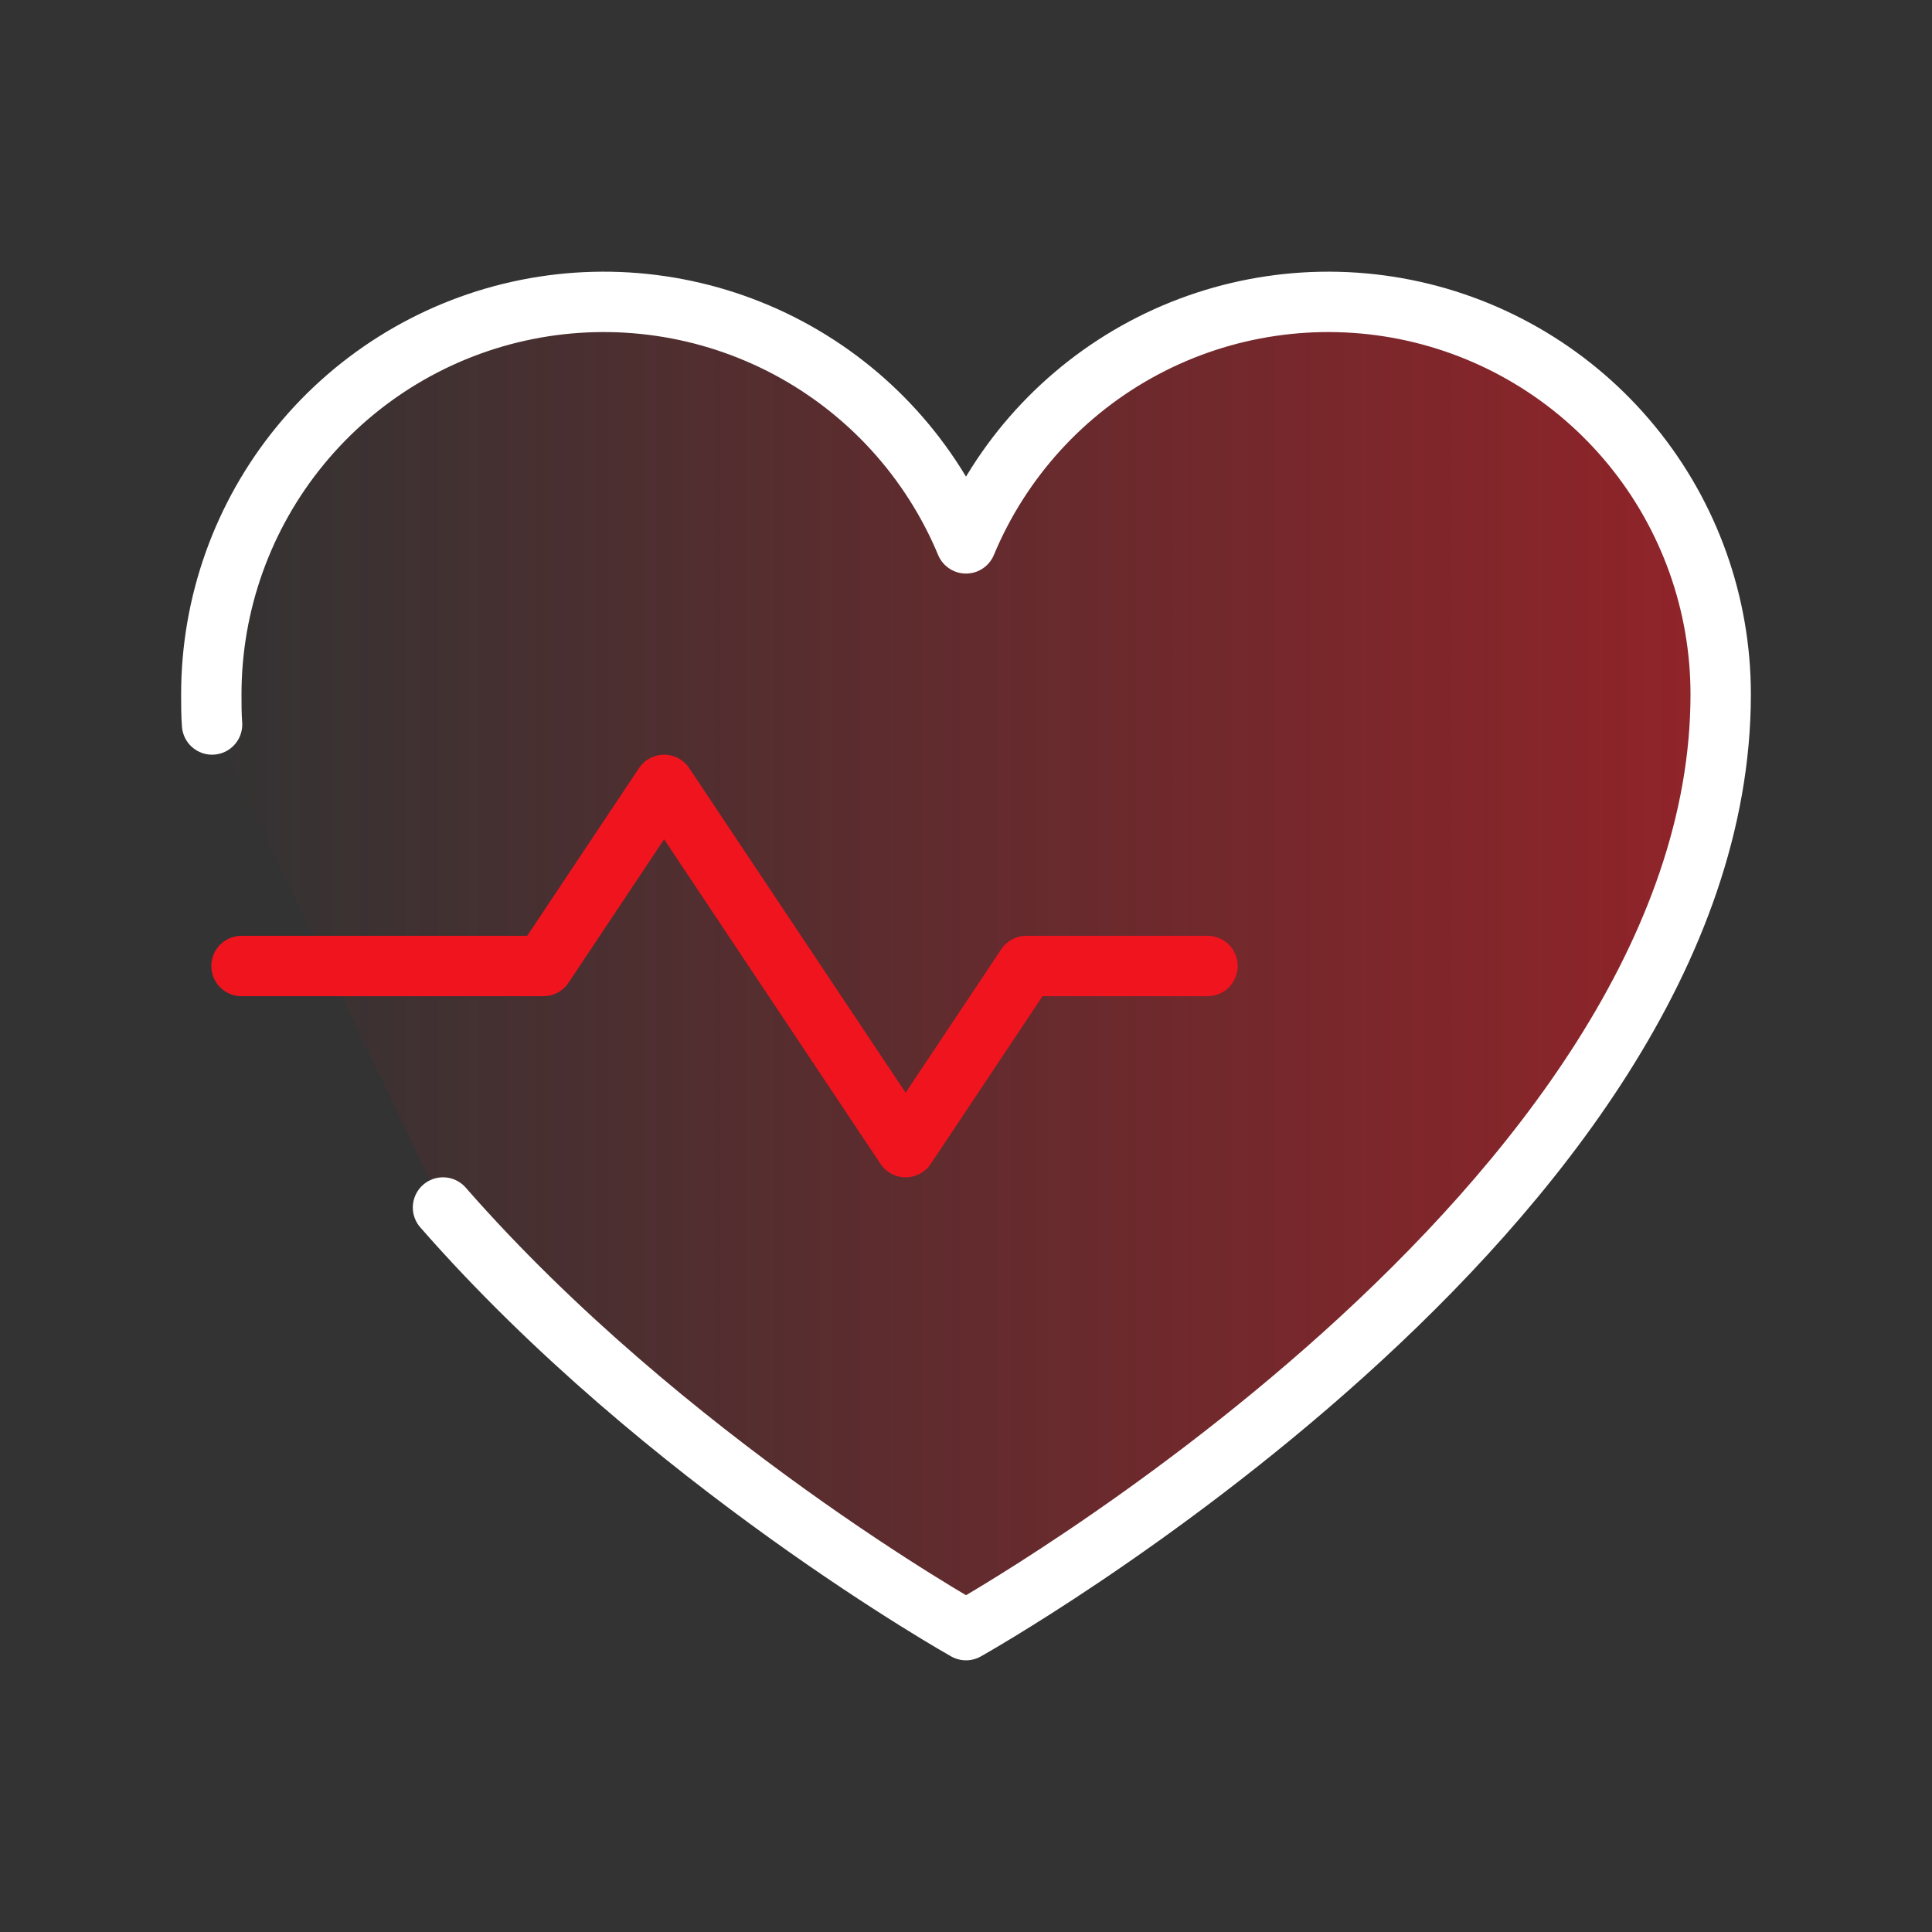
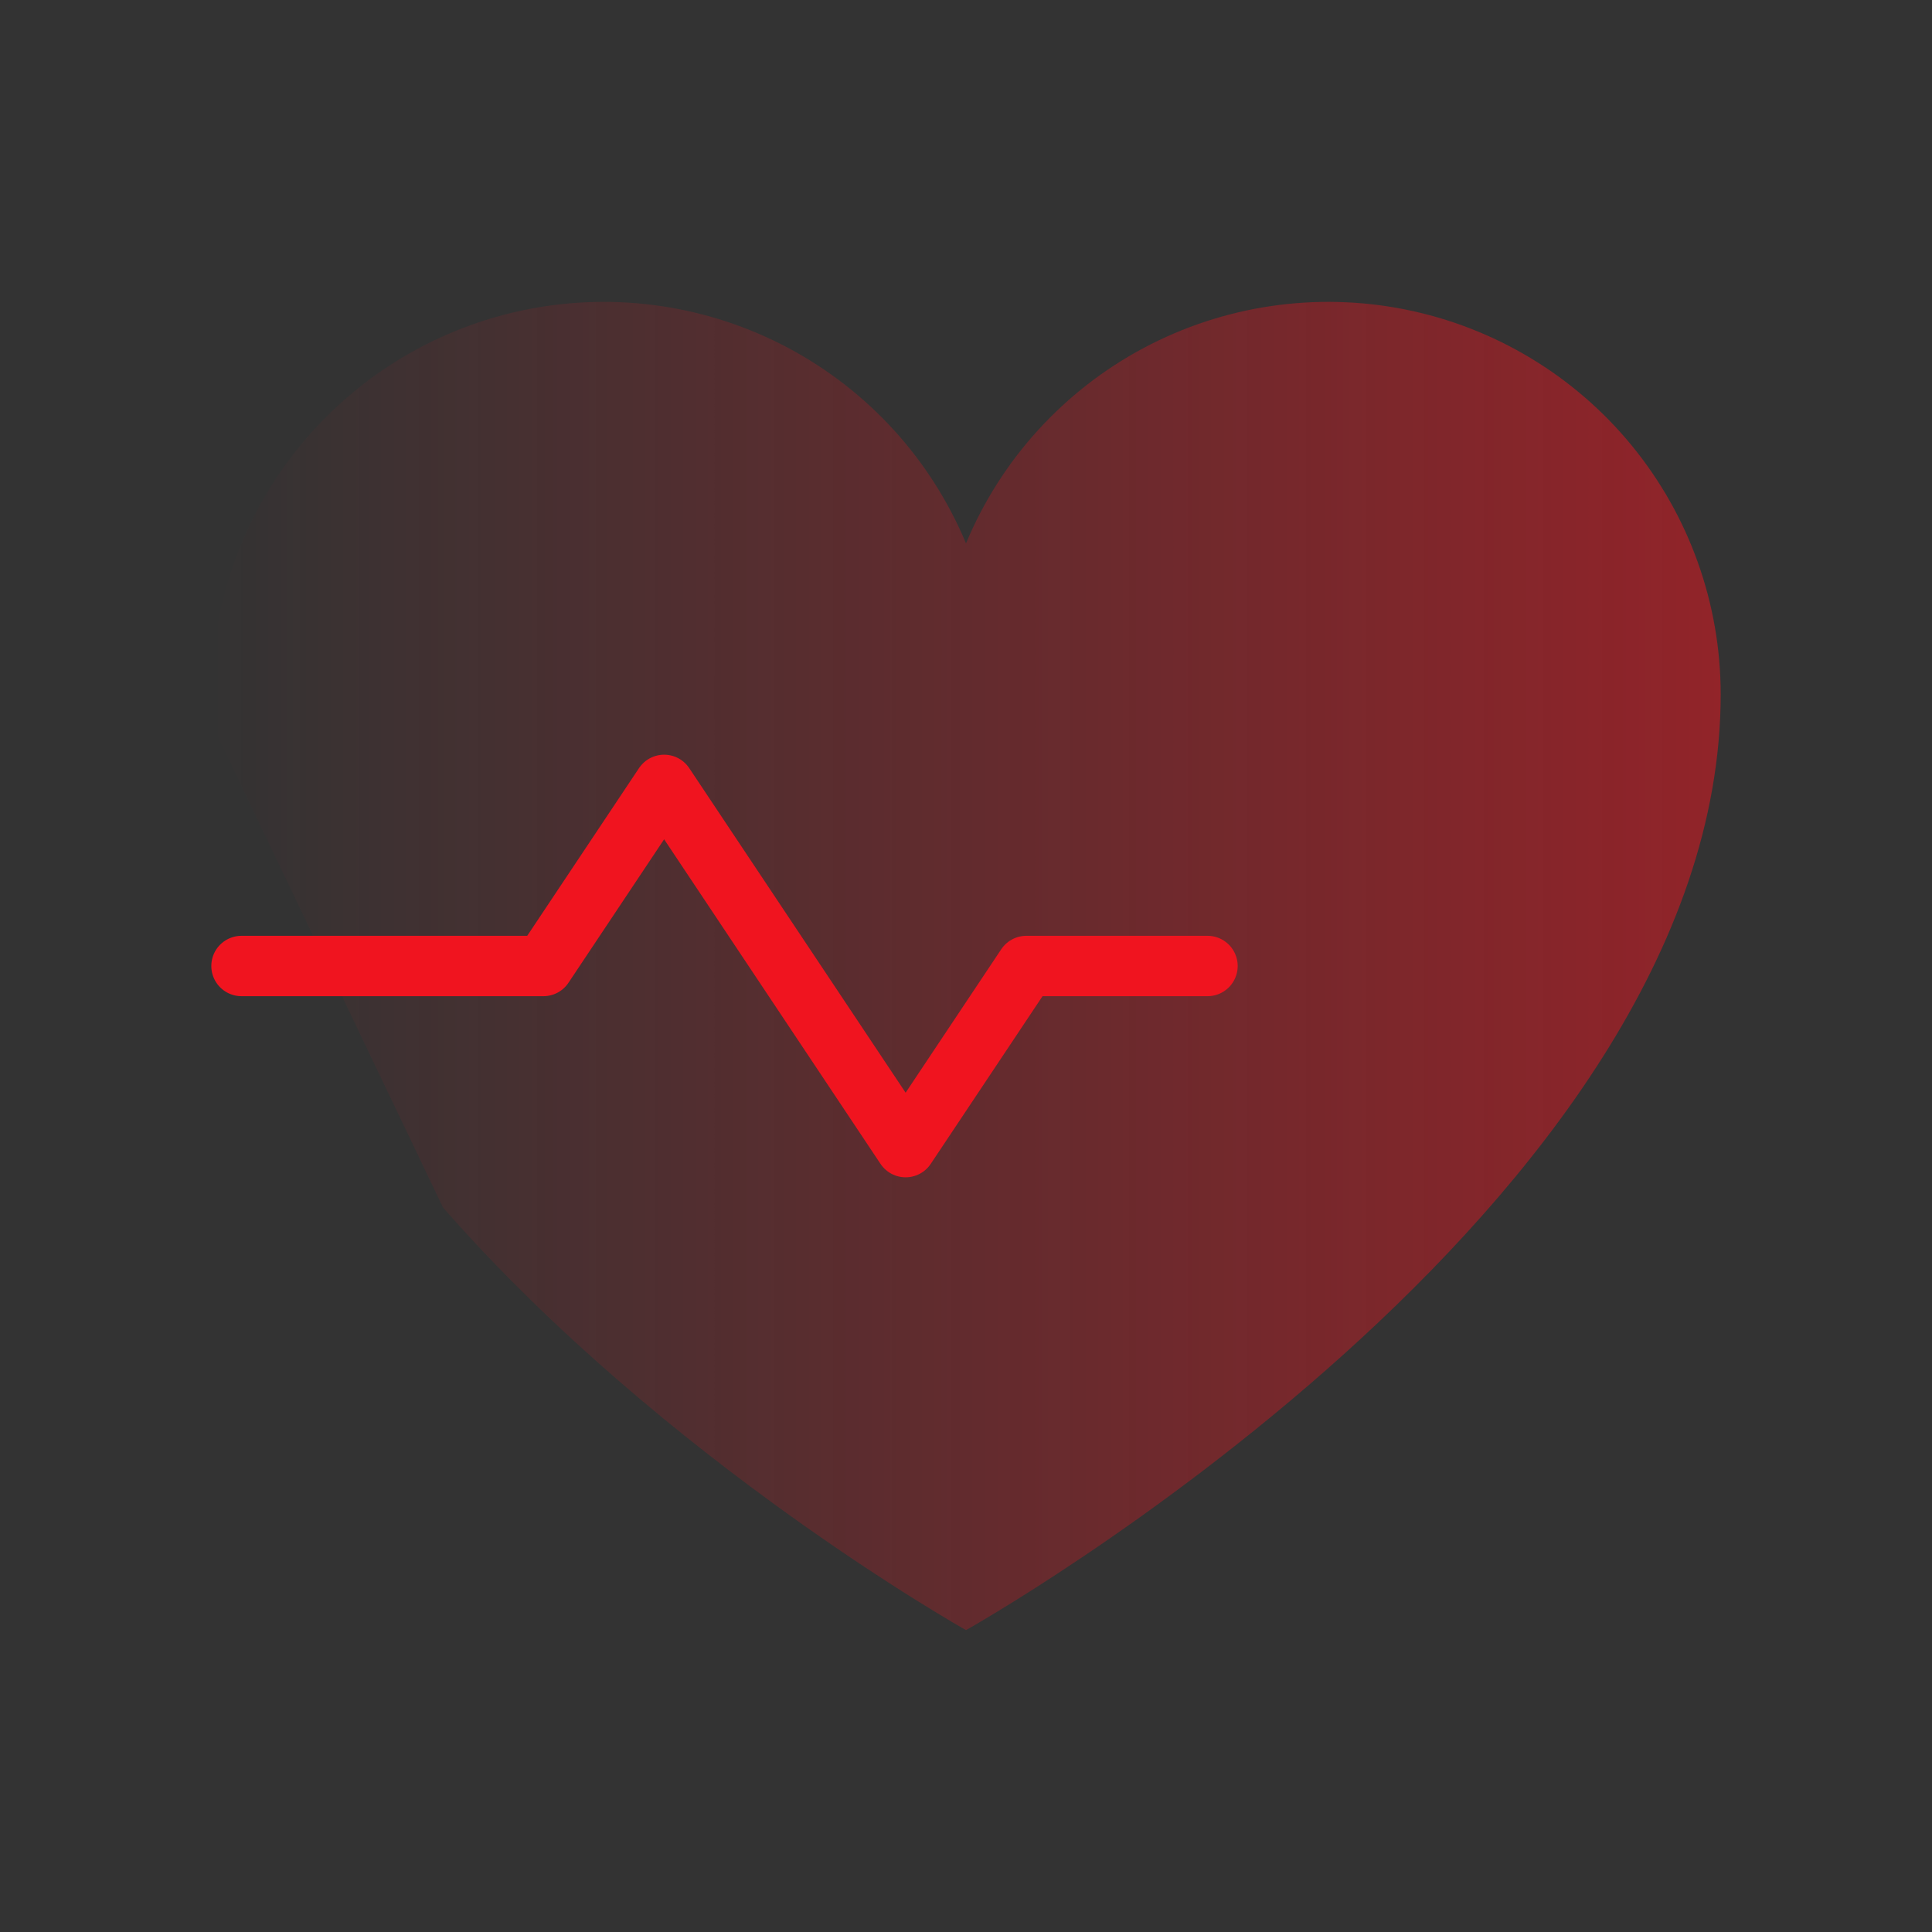
<svg xmlns="http://www.w3.org/2000/svg" width="64" height="64" viewBox="0 0 64 64" fill="none">
  <rect x="0" y="0" width="64" height="64" fill="#333333" stroke="none" />
  <path opacity="0.5" d="M7.025 24C7 23.675 7 23.325 7 23C7 19.995 8.041 17.082 9.947 14.758C11.852 12.434 14.504 10.842 17.451 10.252C20.397 9.663 23.457 10.113 26.11 11.525C28.763 12.938 30.844 15.226 32 18V18C33.156 15.226 35.237 12.938 37.89 11.525C40.542 10.113 43.603 9.663 46.55 10.252C49.496 10.842 52.148 12.434 54.053 14.758C55.959 17.082 57 19.995 57 23C57 40 32 54 32 54C32 54 22.025 48.4 14.675 40" fill="url(#paint0_linear_943_19187)" />
  <path d="M8 32H18L22 26L30 38L34 32H40" stroke="#F0141F" stroke-width="2" stroke-linecap="round" stroke-linejoin="round" />
-   <path d="M7.025 24C7 23.675 7 23.325 7 23C7 19.995 8.041 17.082 9.947 14.758C11.852 12.434 14.504 10.842 17.451 10.252C20.397 9.663 23.457 10.113 26.11 11.525C28.763 12.938 30.844 15.226 32 18V18C33.156 15.226 35.237 12.938 37.89 11.525C40.542 10.113 43.603 9.663 46.55 10.252C49.496 10.842 52.148 12.434 54.053 14.758C55.959 17.082 57 19.995 57 23C57 40 32 54 32 54C32 54 22.025 48.4 14.675 40" stroke="white" stroke-width="2" stroke-linecap="round" stroke-linejoin="round" />
  <defs>
    <linearGradient id="paint0_linear_943_19187" x1="57" y1="29.5" x2="7" y2="29.5" gradientUnits="userSpaceOnUse">
      <stop stop-color="#F0141F" />
      <stop offset="1" stop-color="#F0141F" stop-opacity="0" />
    </linearGradient>
  </defs>
</svg>